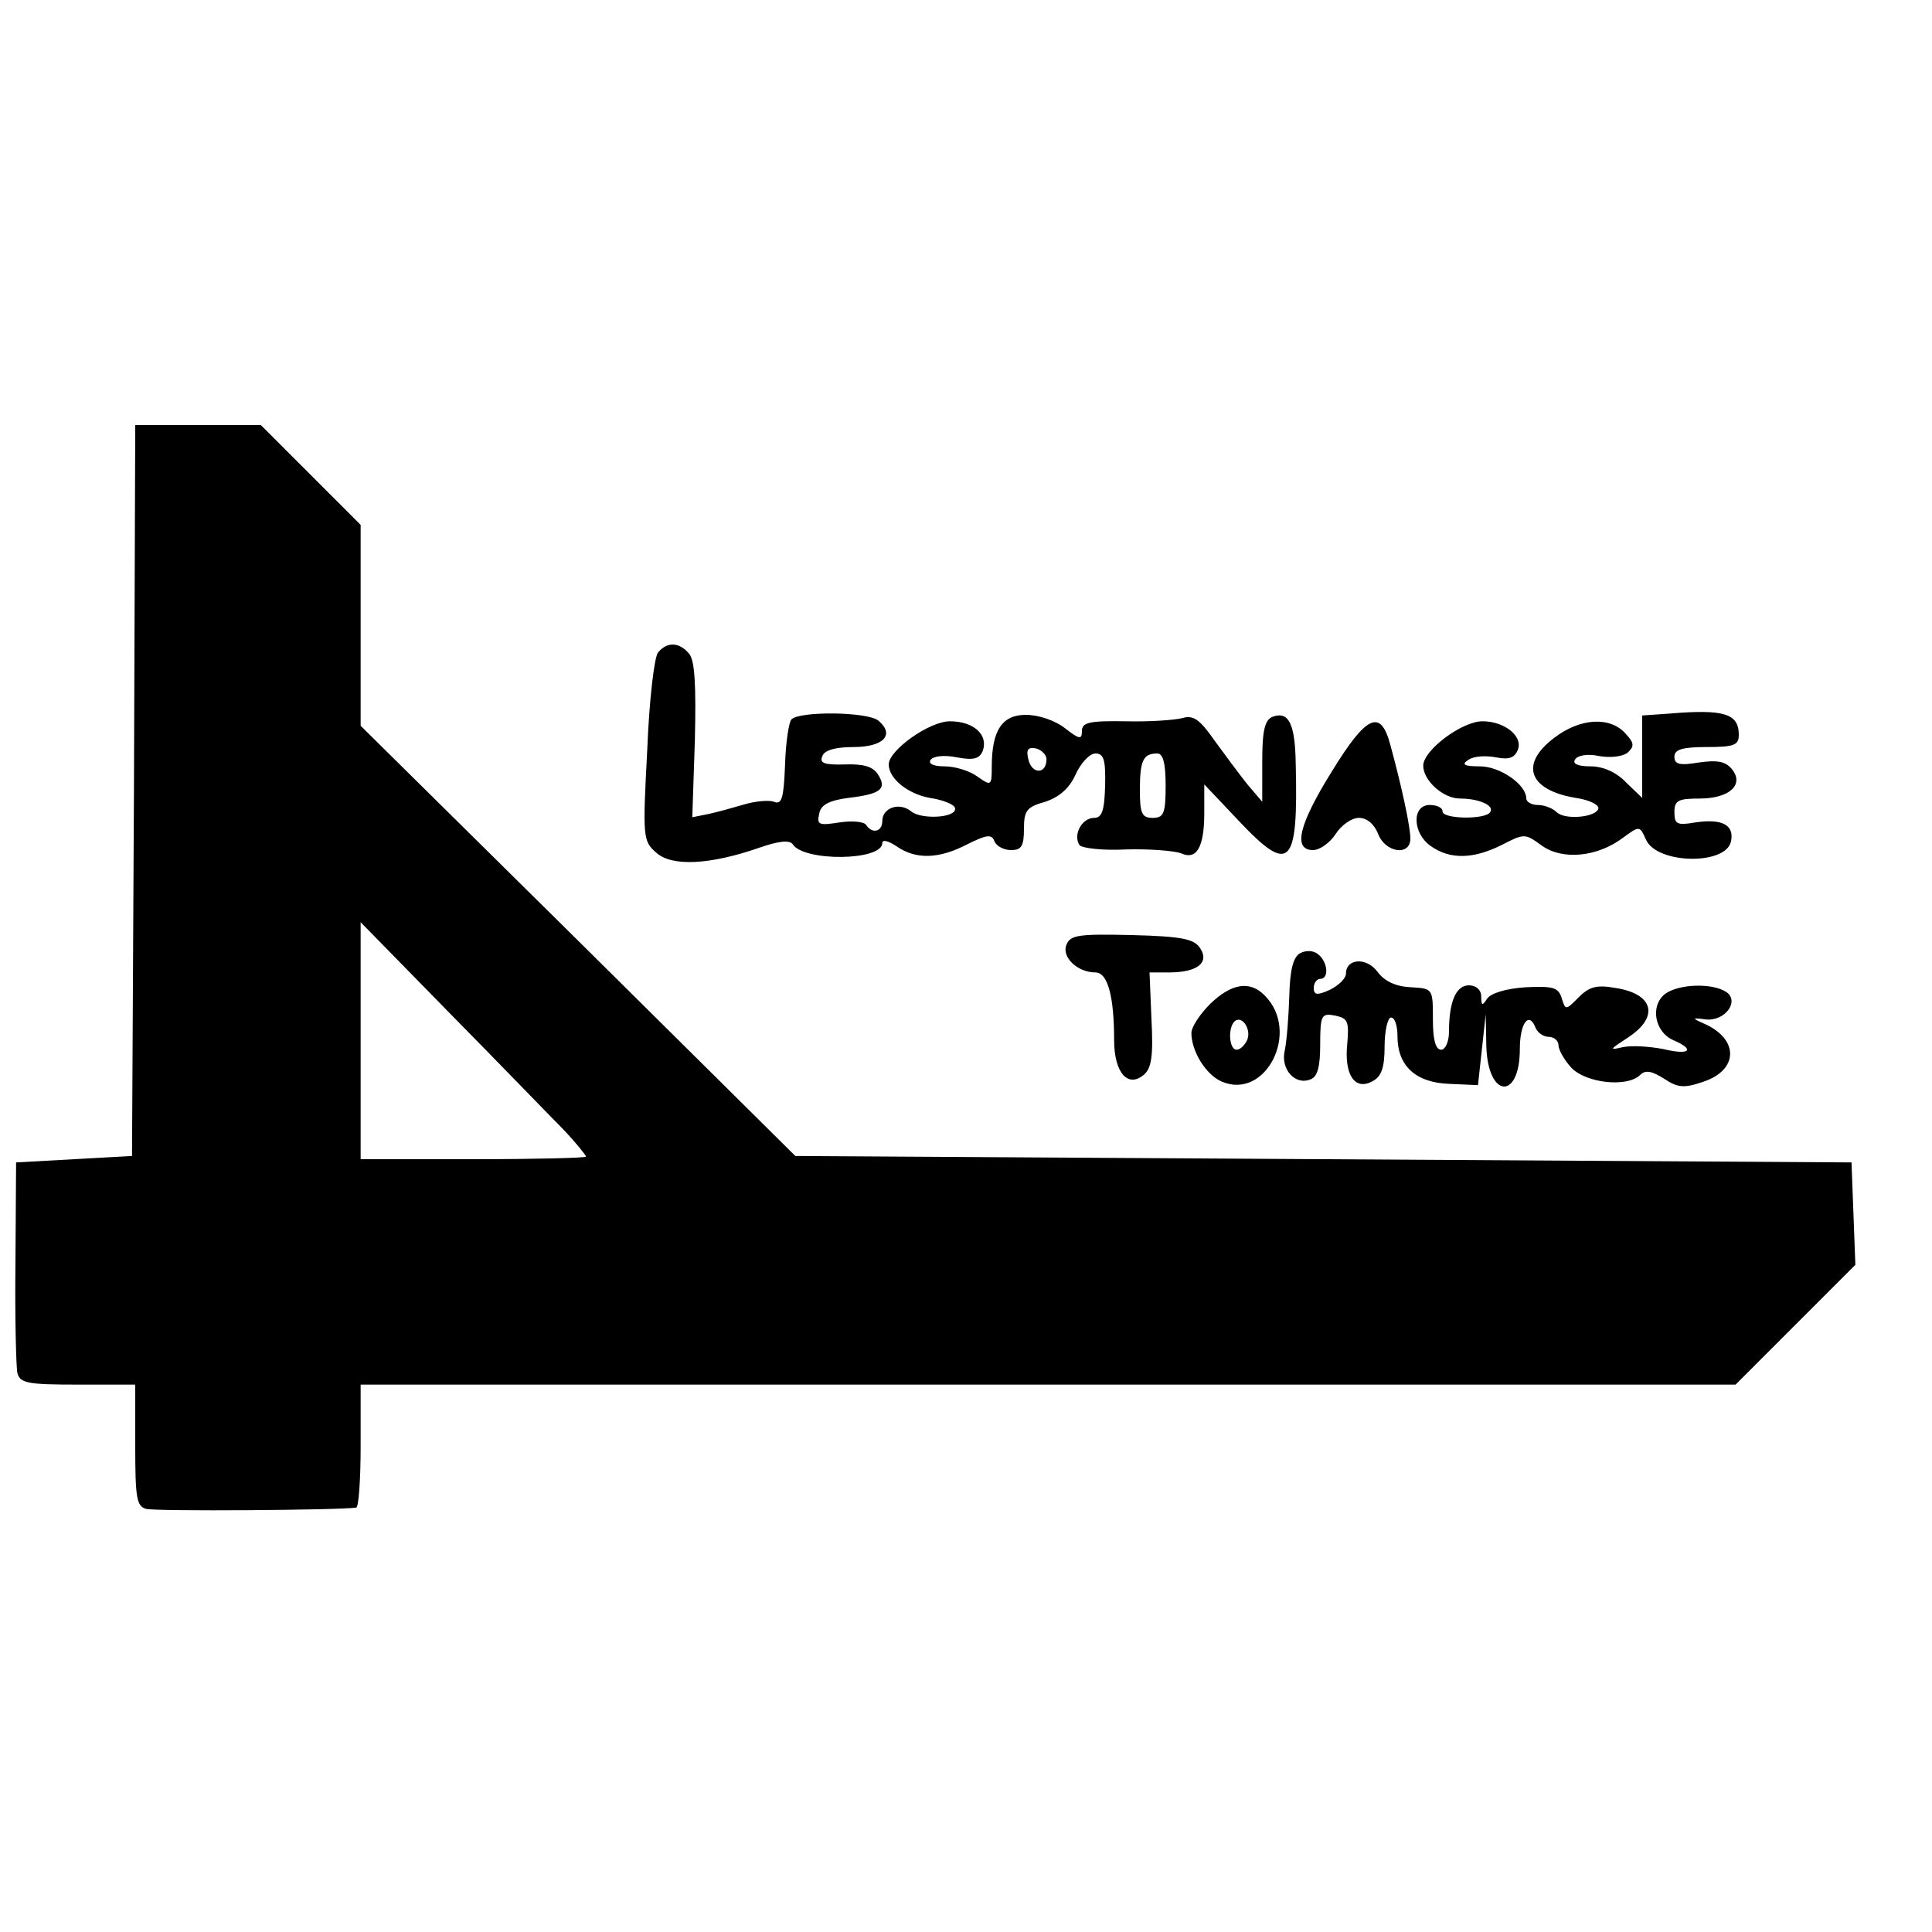
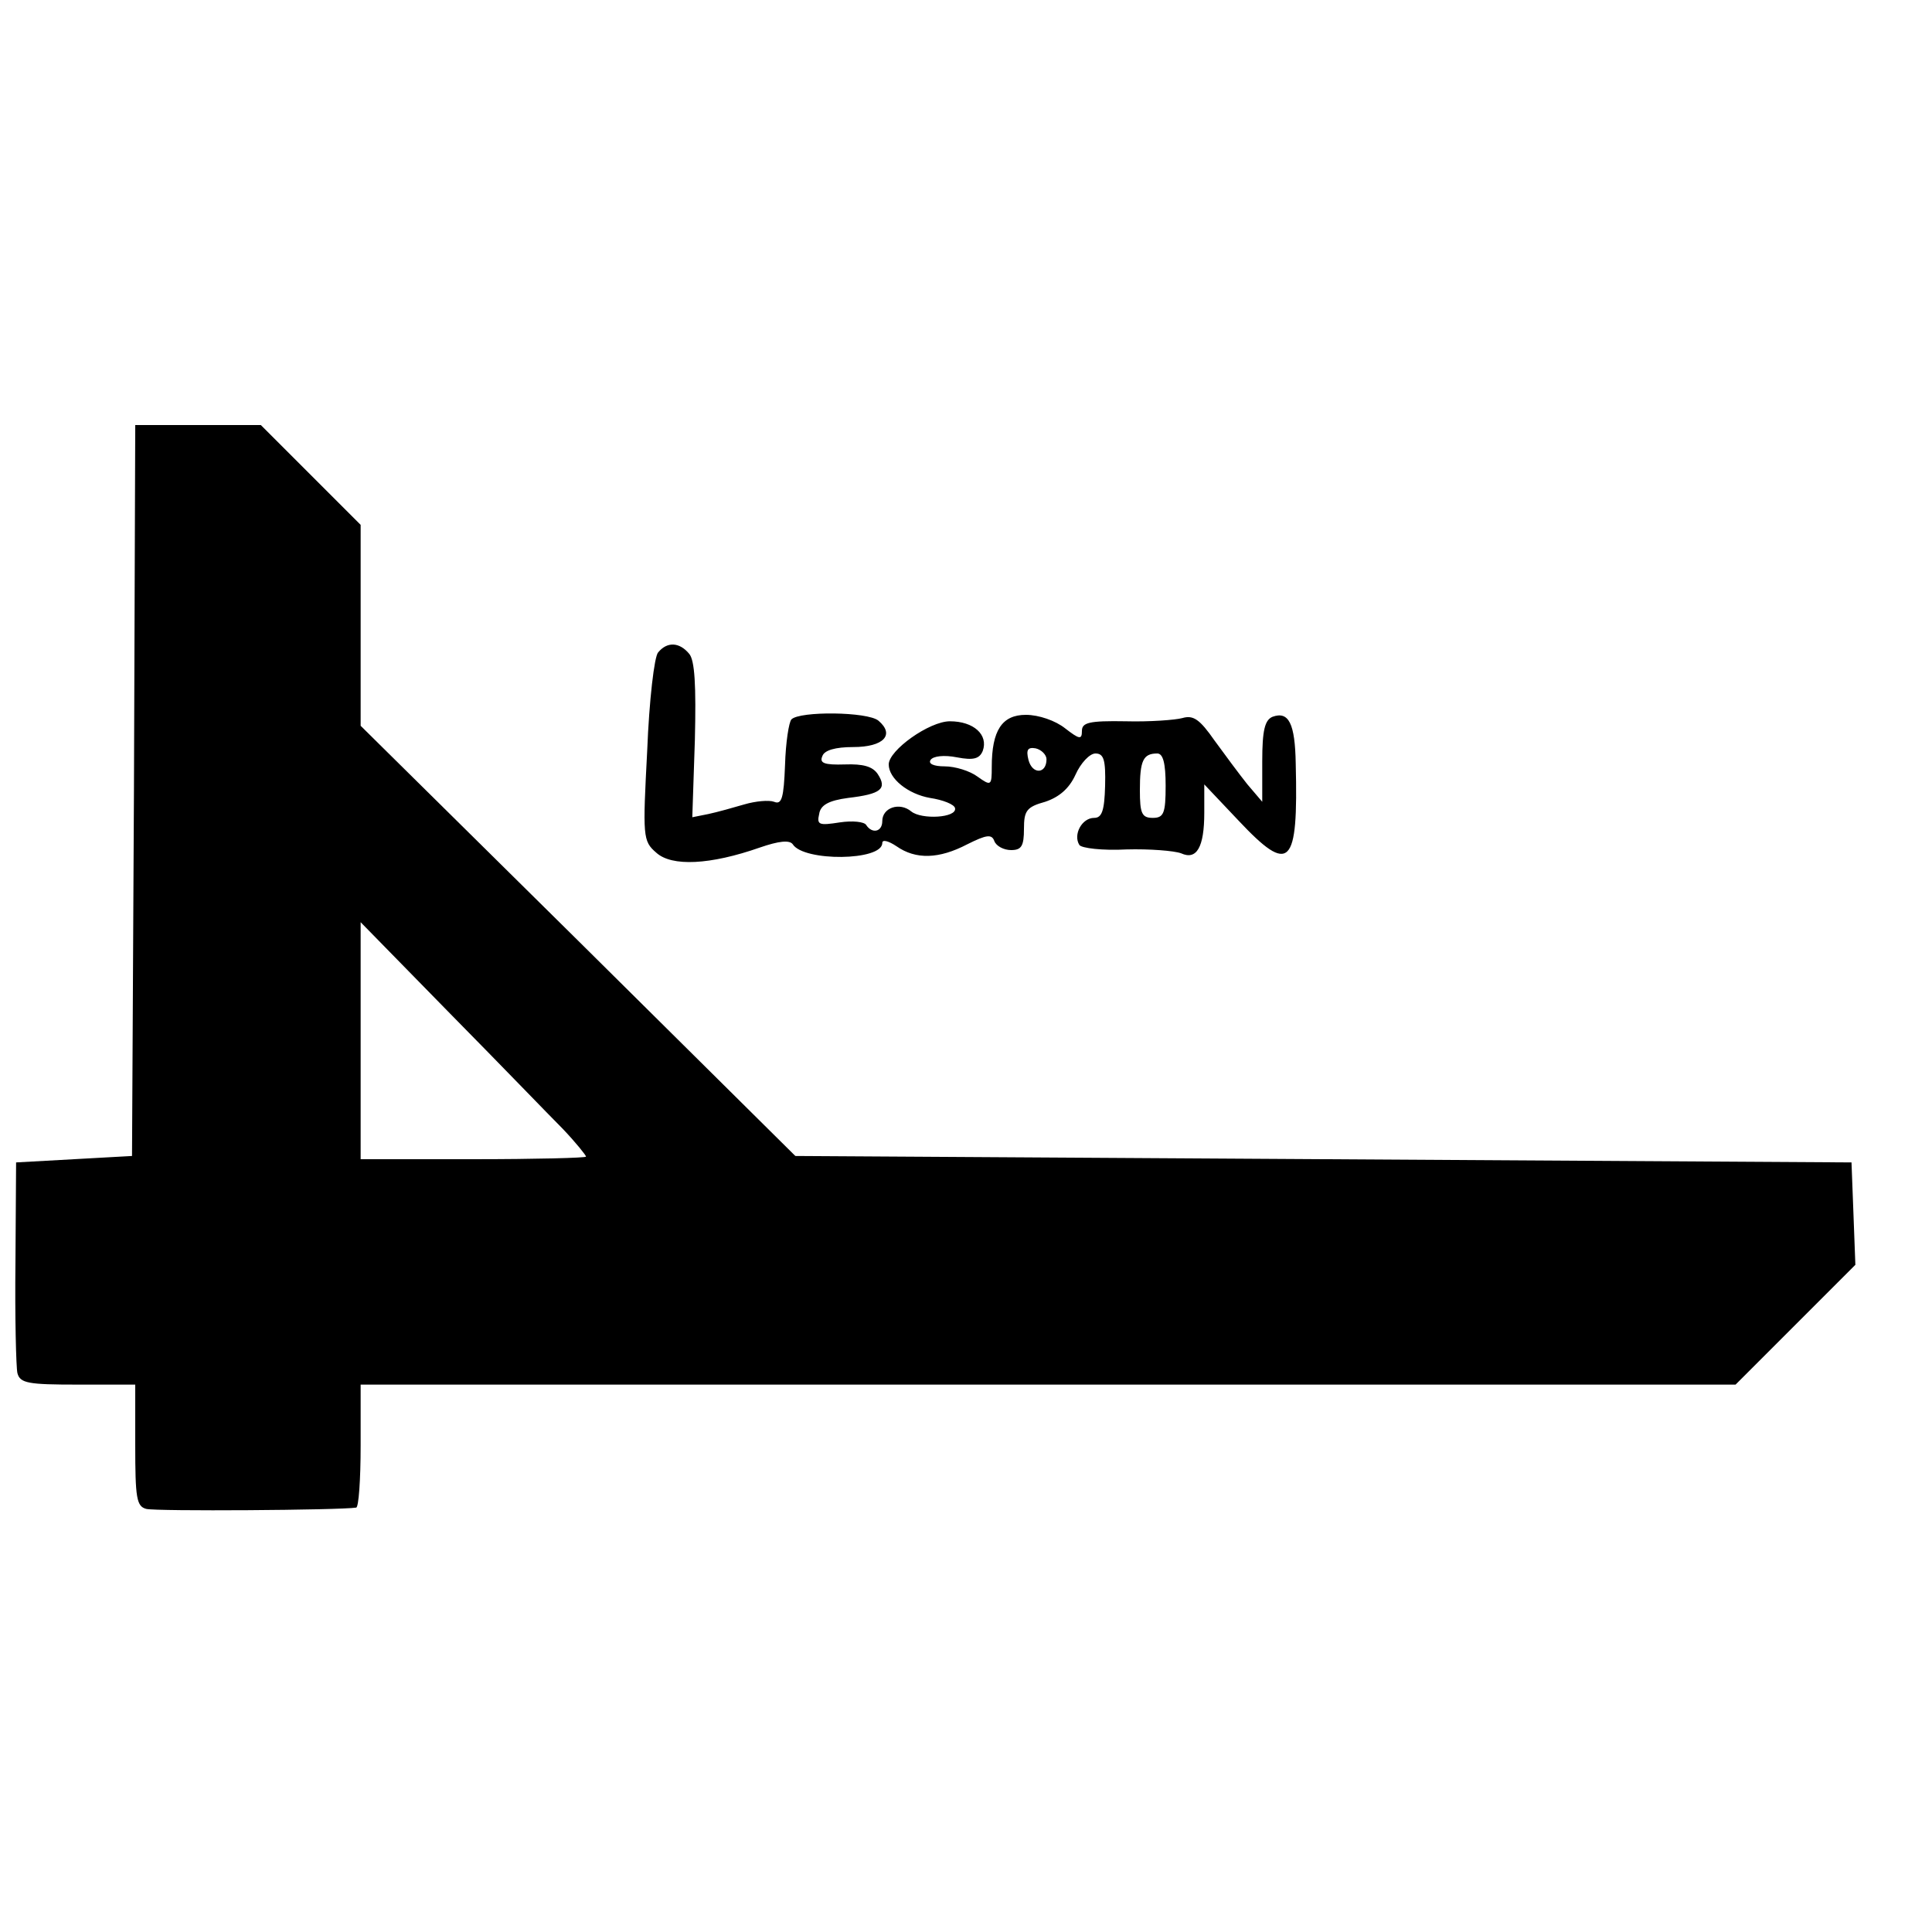
<svg xmlns="http://www.w3.org/2000/svg" version="1.0" width="300pt" height="300pt" viewBox="0 0 300 300" preserveAspectRatio="xMidYMid meet">
  <g transform="translate(0,300) scale(0.1,-0.1)" fill="#000000" stroke="none">
    <path d="M208 1773 l-3 -568 -90 -5 -90 -5 -1 -155 c-1 -85 1 -163 3 -172 4 -16 17 -18 94 -18 l89 0 0 -94 c0 -82 2 -95 17 -99 15 -4 301 -2 326 2 4 0 7 44 7 96 l0 95 1068 0 1067 0 93 93 93 93 -3 80 -3 79 -820 5 -820 5 -337 334 -338 334 0 156 0 156 -78 78 -77 77 -98 0 -97 0 -2 -567z m666 -526 c20 -21 36 -41 36 -43 0 -2 -79 -4 -175 -4 l-175 0 0 184 0 184 139 -142 c76 -77 154 -158 175 -179z" />
-     <path d="M1022 1987 c-6 -6 -14 -75 -17 -152 -7 -134 -7 -141 14 -159 24 -22 84 -19 161 8 29 10 46 12 51 5 17 -27 139 -26 139 2 0 6 10 3 22 -5 30 -21 66 -20 110 3 30 15 38 16 42 5 3 -8 15 -14 26 -14 16 0 20 6 20 33 0 28 4 34 33 42 21 7 37 20 47 42 8 18 22 33 31 33 13 0 16 -10 15 -50 -1 -39 -5 -50 -17 -50 -19 0 -33 -26 -23 -42 3 -5 36 -9 73 -7 36 1 74 -2 85 -6 24 -11 36 9 36 63 l0 44 53 -56 c80 -85 93 -72 89 88 -1 63 -11 82 -36 73 -12 -5 -16 -21 -16 -69 l0 -63 -23 27 c-12 15 -35 46 -51 68 -23 33 -33 40 -50 35 -11 -3 -51 -6 -88 -5 -57 1 -68 -2 -68 -15 0 -14 -4 -13 -26 4 -15 12 -41 21 -61 21 -37 0 -53 -24 -53 -81 0 -29 -1 -30 -22 -15 -12 9 -35 16 -51 16 -17 0 -26 4 -22 10 4 6 21 8 41 4 26 -5 35 -2 40 10 9 25 -14 46 -51 46 -32 0 -95 -45 -95 -67 0 -22 30 -46 64 -52 20 -3 38 -10 39 -16 3 -15 -52 -18 -68 -5 -18 15 -45 6 -45 -15 0 -17 -16 -20 -25 -6 -3 5 -21 7 -41 4 -32 -5 -36 -4 -32 13 2 14 15 21 45 25 51 6 61 14 46 37 -8 12 -23 16 -51 15 -32 -1 -40 2 -35 13 3 9 20 14 48 14 47 0 65 19 39 41 -17 14 -122 15 -135 2 -4 -4 -9 -36 -10 -71 -2 -51 -5 -62 -17 -57 -8 3 -29 1 -46 -4 -17 -5 -42 -12 -56 -15 l-25 -5 4 120 c2 84 0 124 -9 134 -15 18 -34 19 -48 2z m603 -166 c0 -23 -22 -24 -28 -1 -4 16 -1 20 11 18 9 -2 17 -10 17 -17z m185 -41 c0 -43 -3 -50 -20 -50 -17 0 -20 7 -20 43 0 46 5 57 27 57 9 0 13 -15 13 -50z" />
-     <path d="M2593 1892 l-43 -3 0 -64 0 -64 -25 24 c-15 16 -36 25 -55 25 -20 0 -29 4 -24 11 4 6 19 9 37 5 17 -3 36 -1 44 5 11 10 11 15 -3 30 -24 27 -71 24 -111 -7 -54 -41 -39 -81 34 -93 20 -3 35 -10 35 -16 -2 -14 -52 -19 -65 -6 -6 6 -19 11 -29 11 -10 0 -18 5 -18 10 0 22 -41 50 -72 50 -25 0 -29 3 -18 10 8 6 27 7 43 4 20 -4 29 -1 34 12 8 21 -21 44 -55 44 -32 0 -92 -45 -92 -69 0 -23 31 -51 57 -51 30 0 54 -11 47 -21 -7 -12 -74 -11 -74 1 0 6 -9 10 -20 10 -28 0 -27 -44 2 -64 30 -21 66 -20 110 2 35 18 36 18 62 -1 32 -23 86 -18 126 12 26 19 26 19 36 -3 17 -38 125 -40 132 -2 5 25 -14 35 -55 29 -29 -5 -33 -3 -33 16 0 18 6 21 39 21 47 0 70 22 50 46 -10 12 -23 14 -51 10 -30 -5 -38 -3 -38 9 0 11 12 15 50 15 43 0 50 3 50 19 0 33 -23 40 -107 33z" />
-     <path d="M2068 1802 c-51 -82 -61 -122 -29 -122 10 0 26 11 35 25 9 14 25 25 36 25 13 0 24 -10 30 -25 11 -29 50 -35 50 -7 0 18 -13 79 -31 145 -15 57 -37 47 -91 -41z" />
-     <path d="M1656 1533 c-8 -19 17 -43 45 -43 19 0 29 -37 29 -105 0 -50 21 -75 46 -54 12 10 15 29 12 86 l-3 73 30 0 c44 0 63 15 49 37 -9 15 -28 19 -106 21 -84 2 -96 0 -102 -15z" />
-     <path d="M2019 1520 c-11 -6 -16 -26 -17 -67 -1 -32 -4 -70 -7 -84 -7 -29 16 -55 40 -45 11 4 15 20 15 54 0 46 2 49 23 45 20 -4 22 -9 19 -44 -5 -48 12 -73 39 -58 14 7 19 21 19 54 0 25 5 45 10 45 6 0 10 -13 10 -29 0 -46 28 -72 80 -74 l45 -2 6 55 6 55 1 -51 c3 -80 52 -82 52 -3 0 40 14 59 24 34 3 -8 12 -15 21 -15 8 0 15 -6 15 -13 0 -7 9 -23 20 -35 23 -24 87 -31 107 -11 8 8 18 6 37 -6 21 -14 31 -15 60 -5 56 18 57 67 1 91 -18 8 -18 9 4 6 30 -3 53 29 31 43 -22 14 -73 12 -94 -3 -24 -18 -17 -59 12 -72 35 -15 26 -24 -15 -14 -21 4 -49 6 -63 3 -22 -5 -21 -4 8 15 49 32 40 68 -20 77 -28 5 -40 2 -56 -14 -21 -21 -21 -21 -27 -2 -5 17 -14 19 -56 17 -30 -2 -54 -9 -60 -18 -7 -11 -9 -11 -9 4 0 10 -8 17 -19 17 -20 0 -31 -25 -31 -72 0 -16 -6 -28 -12 -28 -9 0 -13 16 -13 47 0 48 0 48 -34 50 -23 1 -41 9 -52 24 -17 23 -49 21 -49 -3 0 -7 -11 -18 -25 -25 -20 -9 -25 -8 -25 3 0 8 5 14 10 14 14 0 12 26 -3 38 -7 6 -18 7 -28 2z" />
-     <path d="M1879 1441 c-16 -16 -29 -36 -29 -45 0 -28 22 -64 46 -75 69 -31 124 77 68 133 -23 24 -52 19 -85 -13z m58 -55 c-4 -9 -11 -16 -17 -16 -11 0 -14 33 -3 44 11 10 26 -11 20 -28z" />
+     <path d="M1022 1987 c-6 -6 -14 -75 -17 -152 -7 -134 -7 -141 14 -159 24 -22 84 -19 161 8 29 10 46 12 51 5 17 -27 139 -26 139 2 0 6 10 3 22 -5 30 -21 66 -20 110 3 30 15 38 16 42 5 3 -8 15 -14 26 -14 16 0 20 6 20 33 0 28 4 34 33 42 21 7 37 20 47 42 8 18 22 33 31 33 13 0 16 -10 15 -50 -1 -39 -5 -50 -17 -50 -19 0 -33 -26 -23 -42 3 -5 36 -9 73 -7 36 1 74 -2 85 -6 24 -11 36 9 36 63 l0 44 53 -56 c80 -85 93 -72 89 88 -1 63 -11 82 -36 73 -12 -5 -16 -21 -16 -69 l0 -63 -23 27 c-12 15 -35 46 -51 68 -23 33 -33 40 -50 35 -11 -3 -51 -6 -88 -5 -57 1 -68 -2 -68 -15 0 -14 -4 -13 -26 4 -15 12 -41 21 -61 21 -37 0 -53 -24 -53 -81 0 -29 -1 -30 -22 -15 -12 9 -35 16 -51 16 -17 0 -26 4 -22 10 4 6 21 8 41 4 26 -5 35 -2 40 10 9 25 -14 46 -51 46 -32 0 -95 -45 -95 -67 0 -22 30 -46 64 -52 20 -3 38 -10 39 -16 3 -15 -52 -18 -68 -5 -18 15 -45 6 -45 -15 0 -17 -16 -20 -25 -6 -3 5 -21 7 -41 4 -32 -5 -36 -4 -32 13 2 14 15 21 45 25 51 6 61 14 46 37 -8 12 -23 16 -51 15 -32 -1 -40 2 -35 13 3 9 20 14 48 14 47 0 65 19 39 41 -17 14 -122 15 -135 2 -4 -4 -9 -36 -10 -71 -2 -51 -5 -62 -17 -57 -8 3 -29 1 -46 -4 -17 -5 -42 -12 -56 -15 l-25 -5 4 120 c2 84 0 124 -9 134 -15 18 -34 19 -48 2z m603 -166 c0 -23 -22 -24 -28 -1 -4 16 -1 20 11 18 9 -2 17 -10 17 -17z m185 -41 c0 -43 -3 -50 -20 -50 -17 0 -20 7 -20 43 0 46 5 57 27 57 9 0 13 -15 13 -50" />
  </g>
</svg>